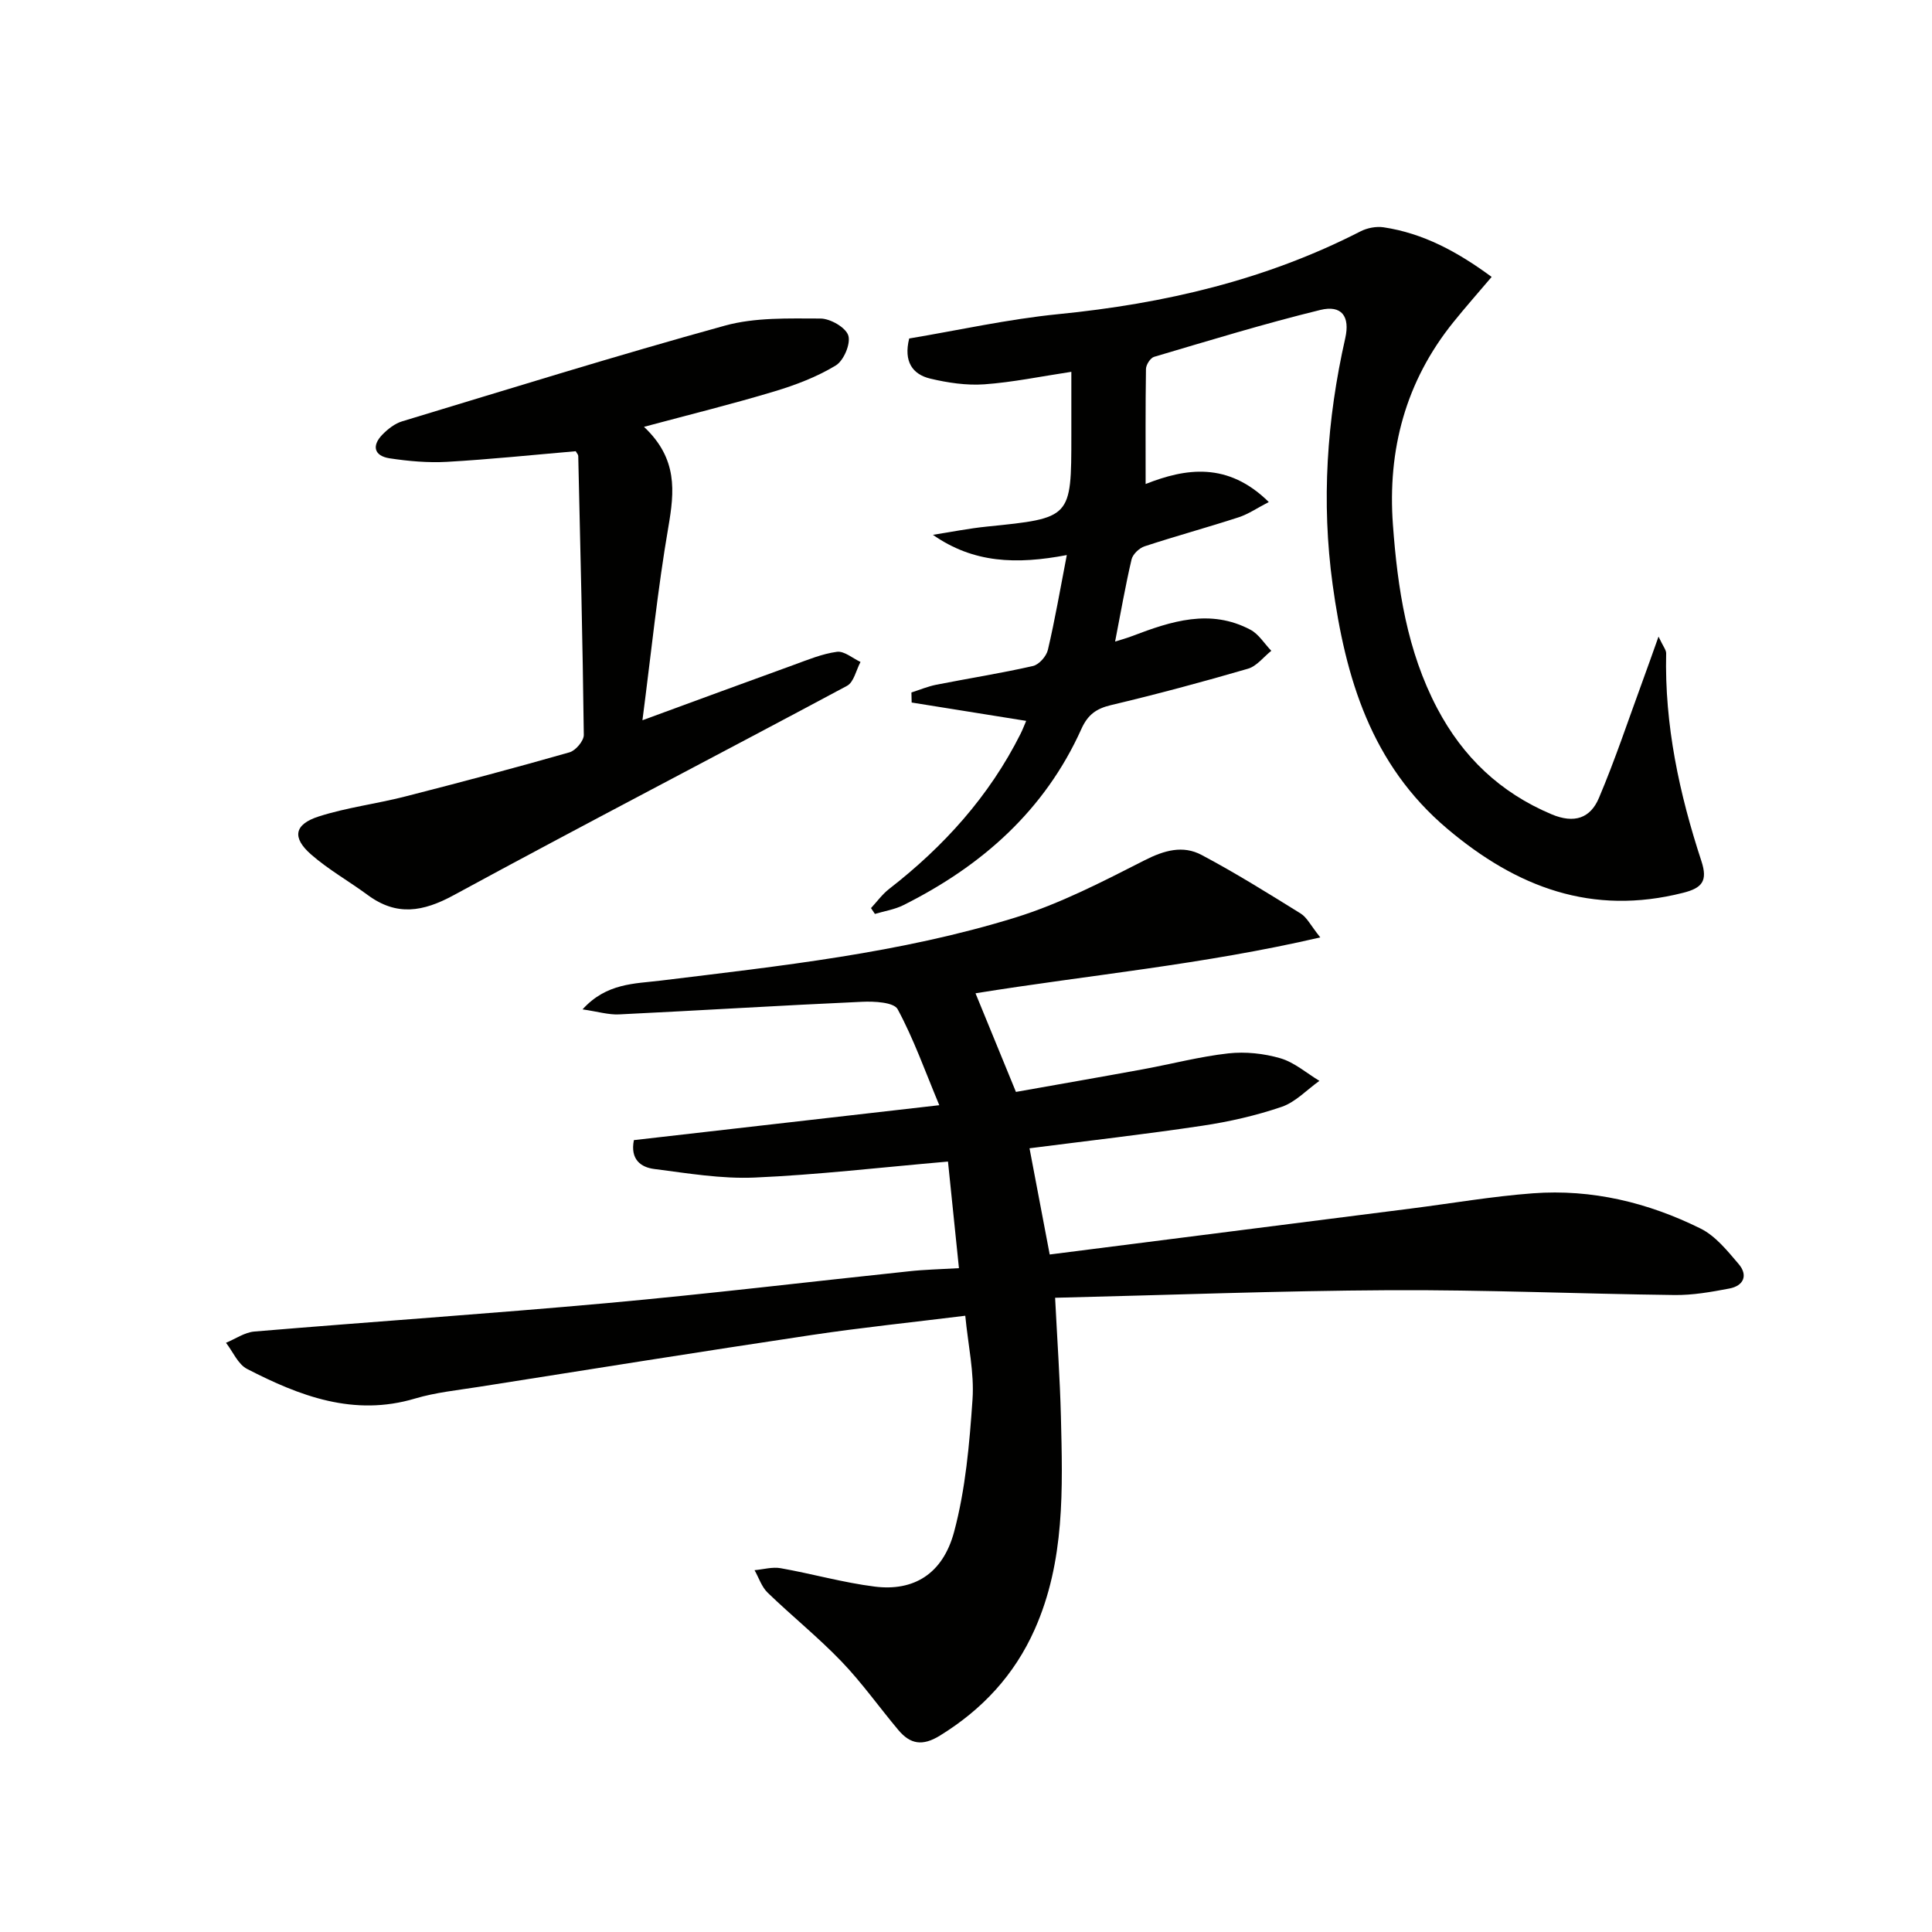
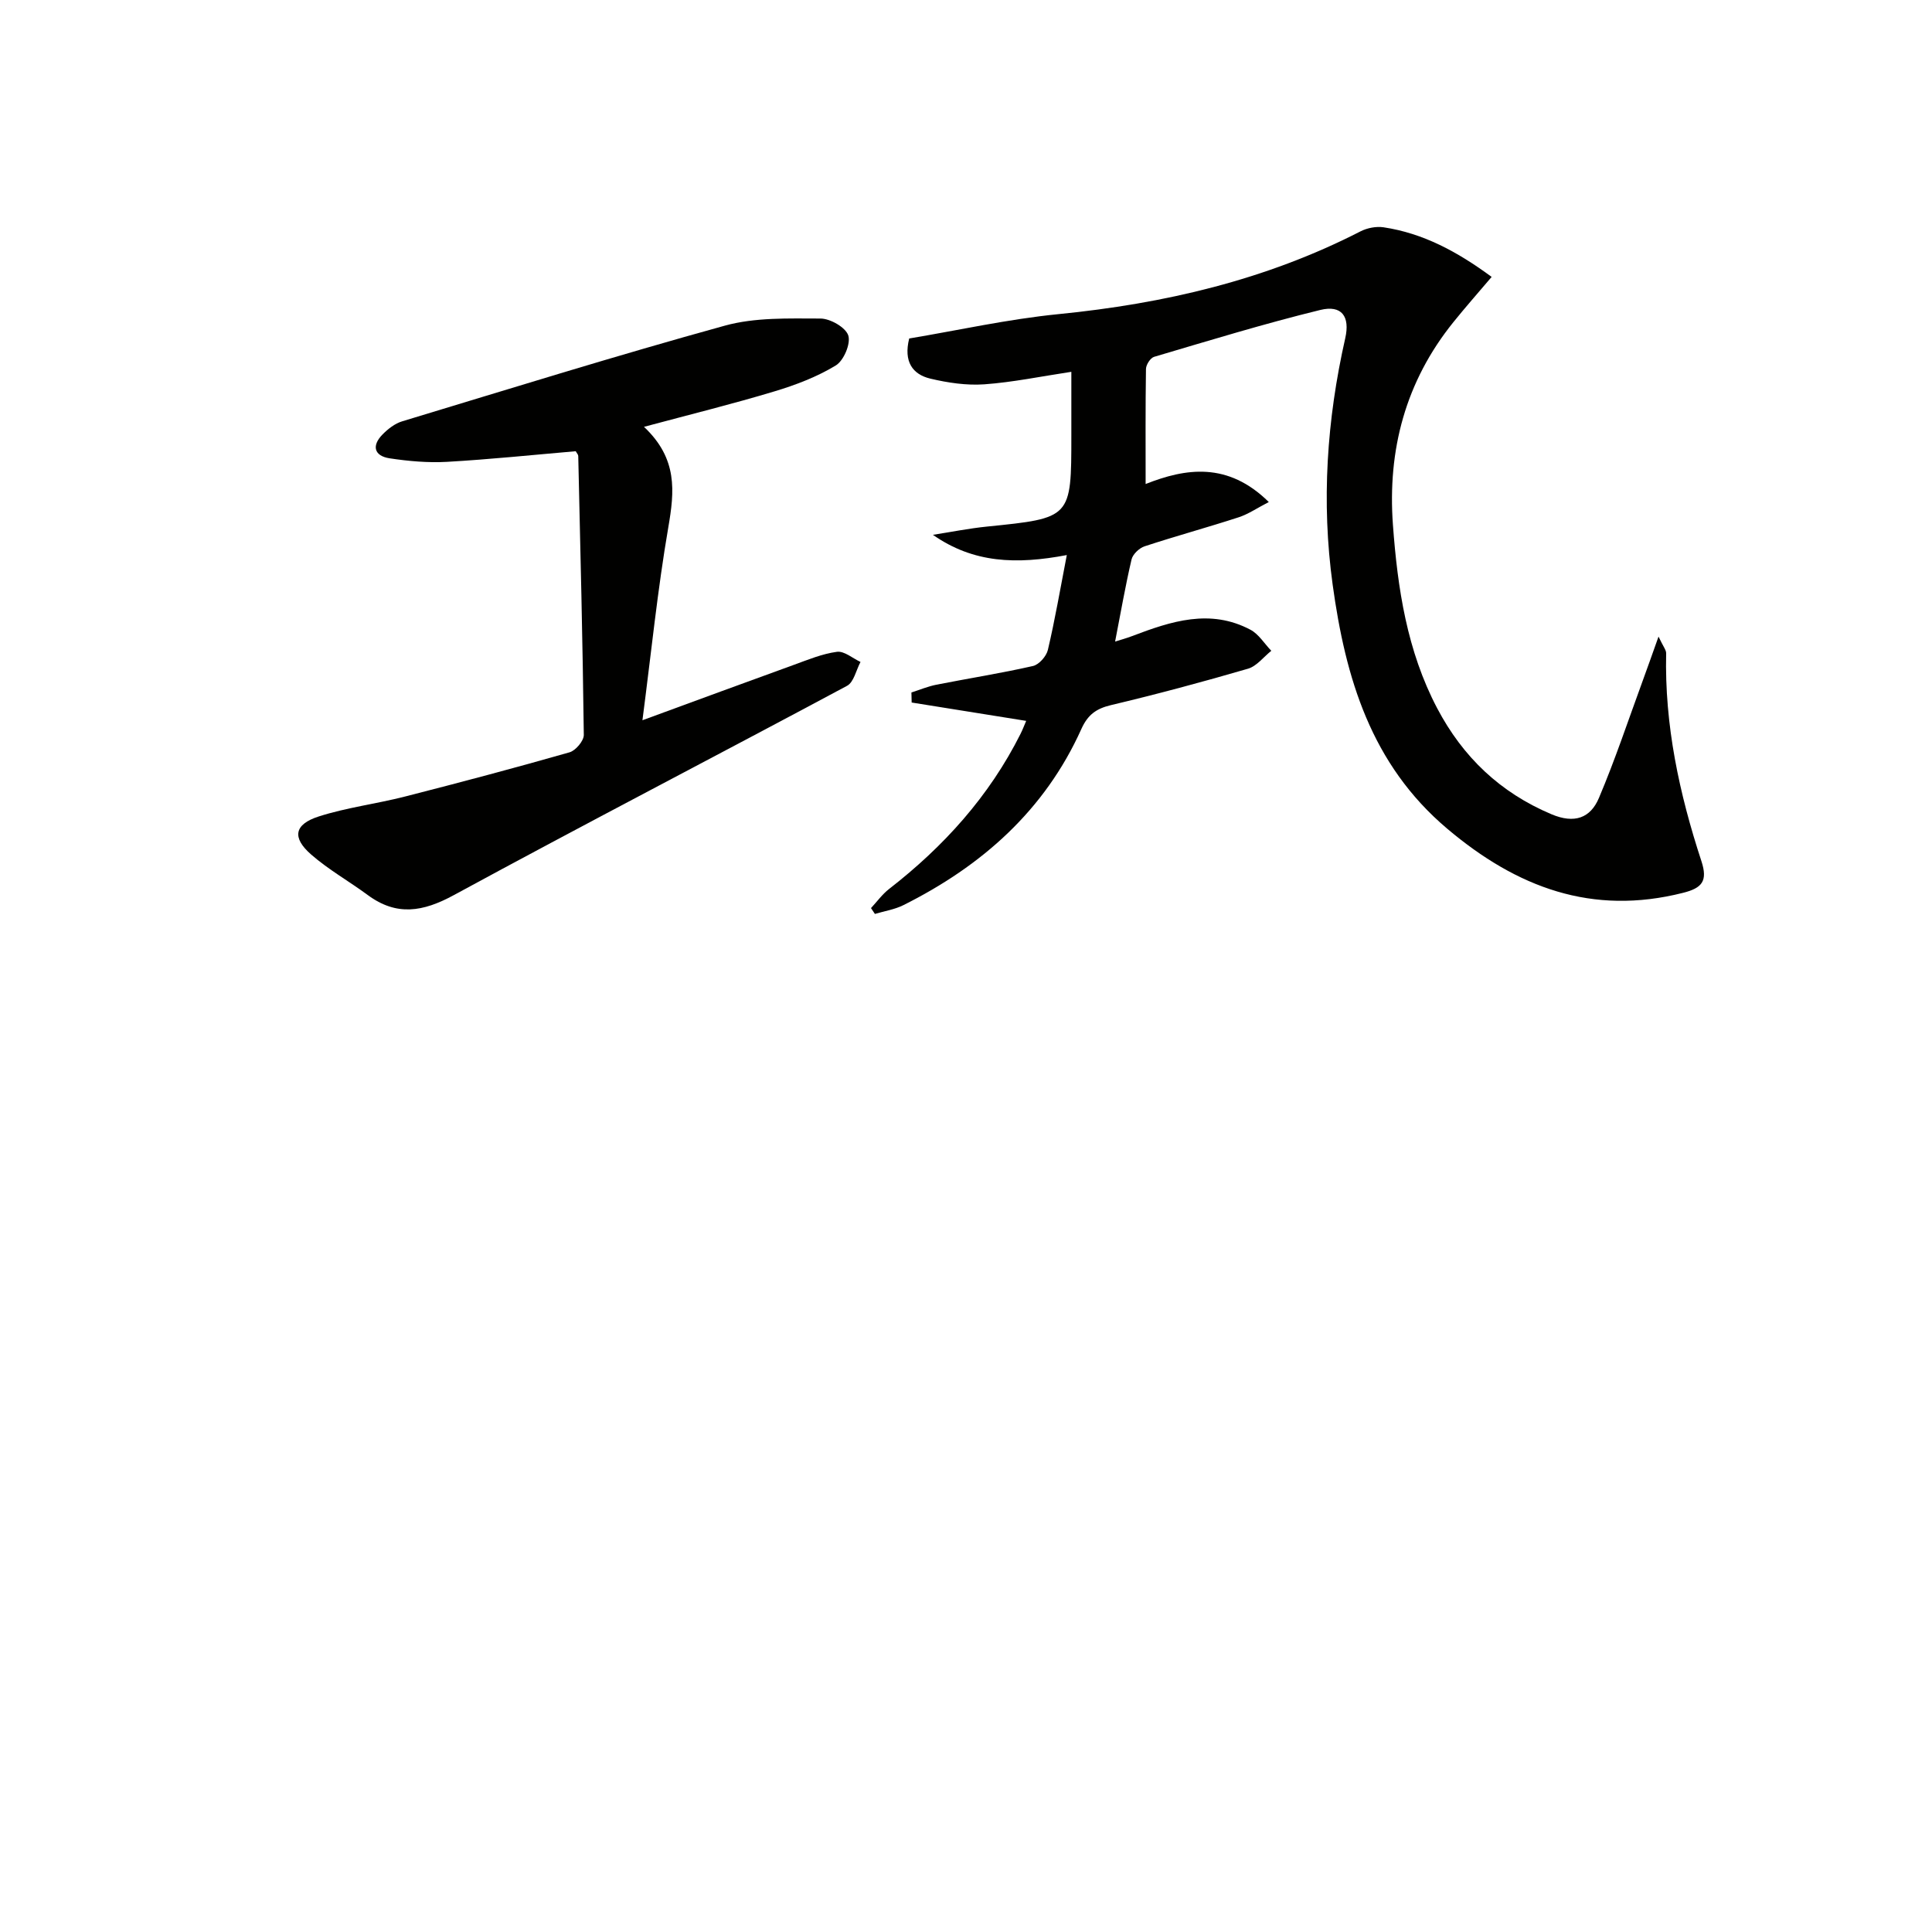
<svg xmlns="http://www.w3.org/2000/svg" enable-background="new 0 0 400 400" viewBox="0 0 400 400">
-   <path d="m198.54 262.56c-.79-7.69-1.54-14.94-2.27-22.07-14.25 1.24-27.12 2.75-40.03 3.31-6.89.3-13.87-.89-20.77-1.77-2.76-.35-5.03-1.95-4.23-5.98 20.62-2.36 41.37-4.73 63.23-7.23-2.94-7.04-5.3-13.72-8.62-19.87-.78-1.45-4.85-1.66-7.37-1.54-16.77.75-33.52 1.8-50.29 2.61-2.19.11-4.42-.58-7.58-1.04 4.95-5.48 10.83-5.3 16.2-5.96 24.72-3.03 49.55-5.67 73.43-13.06 9.26-2.87 18.05-7.43 26.74-11.85 4.07-2.07 7.93-3.16 11.8-1.1 7.01 3.72 13.77 7.94 20.52 12.13 1.29.8 2.05 2.44 4.05 4.94-24.32 5.64-48.01 7.8-71.38 11.57 2.65 6.46 5.38 13.11 8.37 20.42 8.49-1.51 17.43-3.06 26.36-4.7 5.88-1.08 11.7-2.62 17.62-3.28 3.54-.39 7.37.02 10.79 1.02 2.89.85 5.39 3.06 8.06 4.67-2.59 1.84-4.93 4.39-7.81 5.38-5.31 1.81-10.87 3.08-16.43 3.91-11.82 1.77-23.69 3.12-35.78 4.67 1.36 7.16 2.74 14.39 4.18 21.99 25.15-3.2 49.99-6.35 74.84-9.52 8.4-1.07 16.77-2.52 25.21-3.15 12.19-.91 23.83 1.91 34.69 7.29 3.1 1.53 5.56 4.61 7.89 7.34 2 2.34 1.06 4.53-1.94 5.09-3.74.71-7.56 1.39-11.34 1.34-19.64-.24-39.29-1.1-58.93-1-22.94.12-45.87 1.01-69.3 1.57.44 8.79 1 16.67 1.2 24.56.36 14.96.87 29.96-5.43 44.11-4.2 9.43-10.83 16.56-19.62 21.98-3.63 2.24-6.14 1.77-8.6-1.15-3.96-4.71-7.53-9.78-11.78-14.2-4.81-5.01-10.27-9.4-15.28-14.24-1.25-1.2-1.83-3.09-2.72-4.66 1.81-.16 3.68-.72 5.41-.41 6.52 1.15 12.94 2.99 19.49 3.81 8.02 1 14.07-2.58 16.42-11.35 2.37-8.86 3.18-18.22 3.81-27.42.38-5.53-.91-11.18-1.5-17.31-10.86 1.35-21.37 2.43-31.8 3.99-22.98 3.44-45.93 7.11-68.89 10.73-4.43.7-8.95 1.15-13.22 2.42-12.69 3.79-23.89-.51-34.79-6.13-1.88-.97-2.93-3.57-4.36-5.41 1.96-.81 3.86-2.16 5.87-2.33 24.35-2.04 48.74-3.69 73.07-5.89 20.84-1.89 41.63-4.39 62.45-6.58 3.11-.35 6.24-.41 10.36-.65z" fill="#010100" />
  <path d="m237.19 100.21c8.27-3.27 17-4.66 25.5 3.73-2.39 1.23-4.22 2.5-6.24 3.16-6.46 2.1-13.03 3.89-19.48 6.01-1.1.36-2.43 1.63-2.69 2.7-1.28 5.45-2.23 10.97-3.41 17.02 1.04-.33 2.33-.68 3.56-1.15 8.03-3.06 16.13-5.72 24.46-1.3 1.72.91 2.89 2.88 4.32 4.36-1.6 1.27-3.01 3.18-4.83 3.71-9.39 2.74-18.86 5.28-28.38 7.54-3.06.73-4.79 2-6.11 4.93-7.58 16.85-20.59 28.35-36.85 36.48-1.82.91-3.93 1.23-5.9 1.82-.27-.4-.54-.81-.81-1.21 1.24-1.33 2.33-2.86 3.75-3.96 11.33-8.8 20.74-19.21 27.21-32.11.43-.86.77-1.76 1.17-2.69-8.02-1.29-15.87-2.55-23.71-3.8-.02-.69-.03-1.39-.05-2.08 1.72-.55 3.41-1.26 5.17-1.61 6.66-1.31 13.38-2.37 19.99-3.87 1.25-.28 2.78-2.01 3.09-3.33 1.46-6.2 2.54-12.5 3.92-19.64-10.45 1.98-19.31 1.69-27.72-4.19 3.73-.58 7.45-1.33 11.21-1.71 17.45-1.77 17.45-1.73 17.45-18.88 0-4.14 0-8.28 0-13.16-6.35.96-12.16 2.17-18.02 2.59-3.69.26-7.55-.32-11.18-1.18-3.67-.88-5.57-3.51-4.37-8.31 10.07-1.68 20.42-4 30.89-5.04 21.88-2.17 42.89-7.05 62.55-17.14 1.39-.71 3.25-1.07 4.78-.84 8.23 1.24 15.29 5.06 22.37 10.27-2.87 3.38-5.47 6.32-7.93 9.38-9.89 12.26-13.65 26.42-12.51 41.94.96 13.15 2.91 26.11 9.17 38 5.32 10.09 13.02 17.44 23.65 21.93 4.76 2.01 8.07.8 9.83-3.37 3.35-7.9 6.06-16.07 9.02-24.14.99-2.69 1.94-5.4 3.32-9.27.97 2.06 1.59 2.77 1.58 3.46-.35 14.82 2.72 29.07 7.3 43.03 1.35 4.12.14 5.57-3.8 6.56-18.83 4.77-34.41-1.1-48.81-13.26-15.82-13.36-21.09-31.27-23.74-50.55-2.36-17.15-1.21-34.15 2.61-51.02 1.02-4.52-.74-6.92-5.15-5.85-11.58 2.83-23 6.33-34.43 9.71-.77.23-1.67 1.64-1.68 2.52-.12 7.92-.07 15.85-.07 23.81z" fill="#010100" />
  <path d="m133.33 88.37c7.02 6.61 6.31 13.38 5.04 20.78-2.22 12.88-3.53 25.92-5.36 39.97 11.38-4.17 21.31-7.84 31.27-11.44 2.95-1.07 5.93-2.32 9-2.73 1.51-.2 3.25 1.34 4.88 2.1-.91 1.69-1.38 4.19-2.79 4.94-27.1 14.52-54.41 28.66-81.42 43.34-6.38 3.47-11.83 4.39-17.81-.02-3.86-2.85-8.11-5.24-11.71-8.38-4.01-3.5-3.54-6.25 1.56-7.89 5.8-1.86 11.95-2.61 17.88-4.13 11.38-2.91 22.74-5.92 34.04-9.15 1.27-.36 2.97-2.37 2.96-3.6-.23-19.26-.71-38.51-1.15-57.76-.01-.29-.3-.57-.52-.98-8.85.76-17.75 1.69-26.66 2.2-3.94.22-7.96-.14-11.87-.73-3.19-.49-3.78-2.58-1.48-4.93 1.13-1.15 2.57-2.28 4.08-2.73 22.23-6.73 44.42-13.64 66.81-19.81 6.27-1.73 13.17-1.48 19.78-1.47 2.03 0 5.23 1.83 5.77 3.51.54 1.7-.95 5.22-2.6 6.21-3.89 2.36-8.3 4.04-12.69 5.36-8.55 2.58-17.23 4.72-27.01 7.34z" fill="#010100" />
</svg>